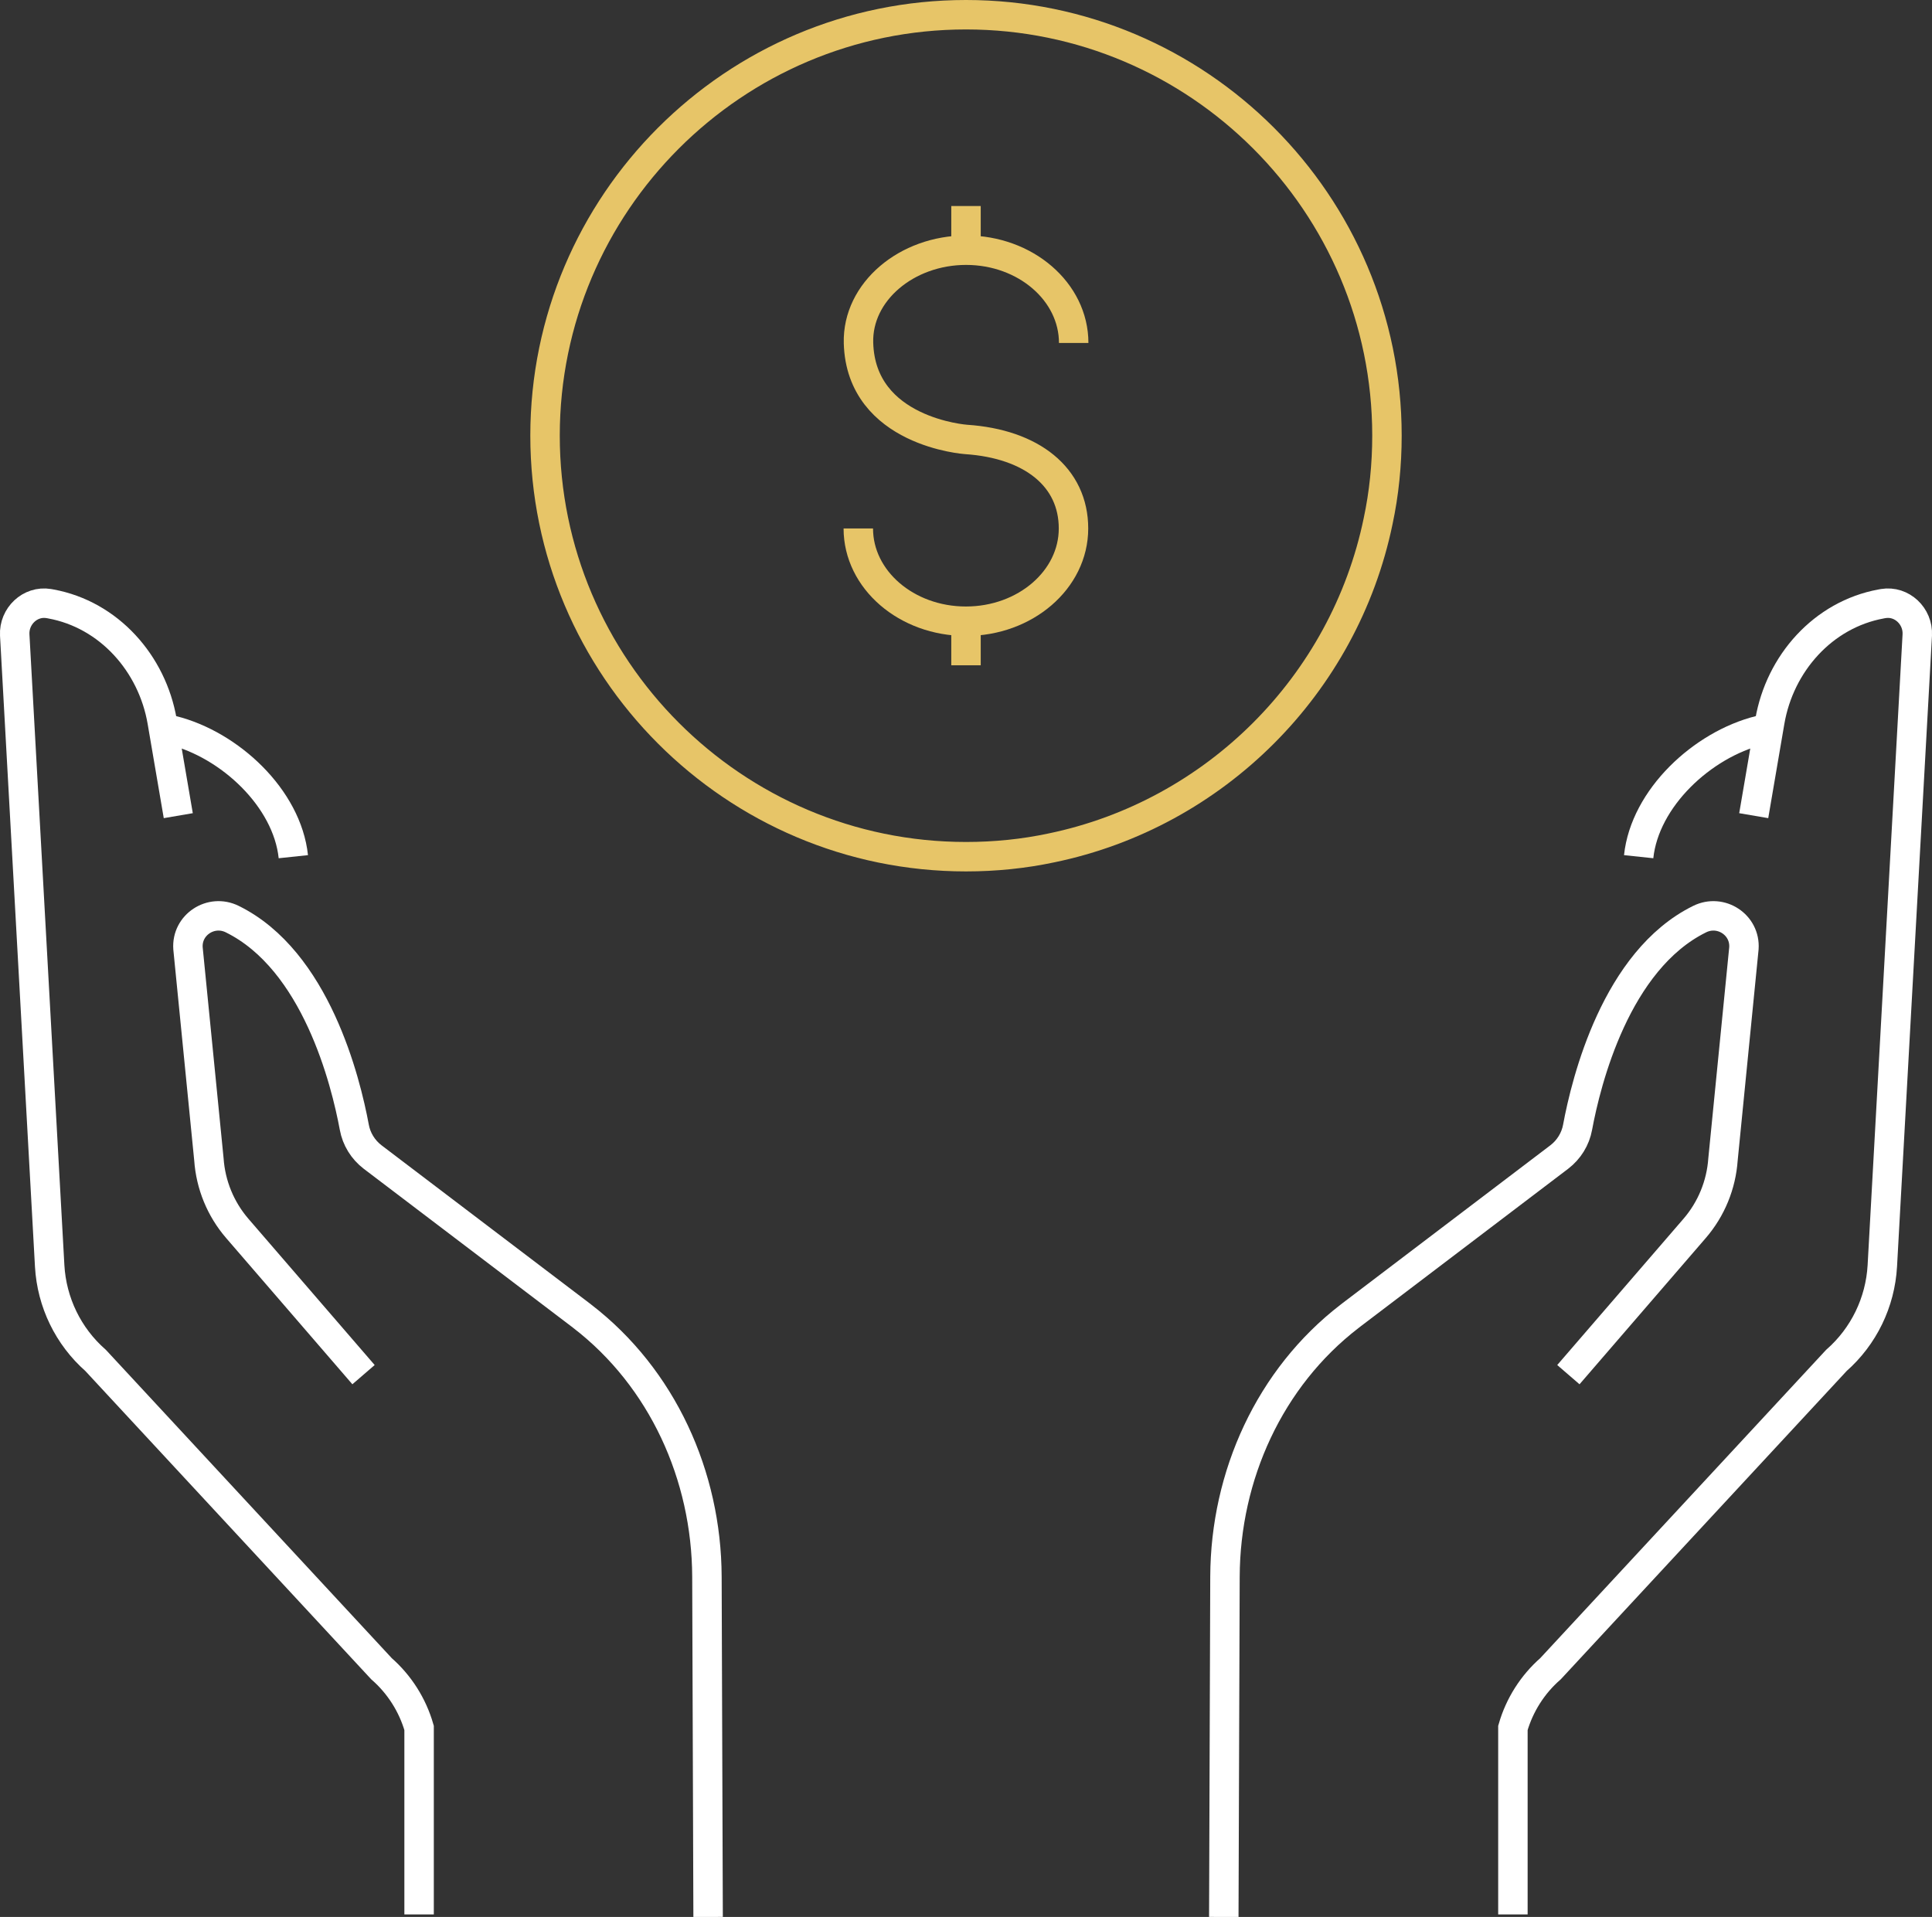
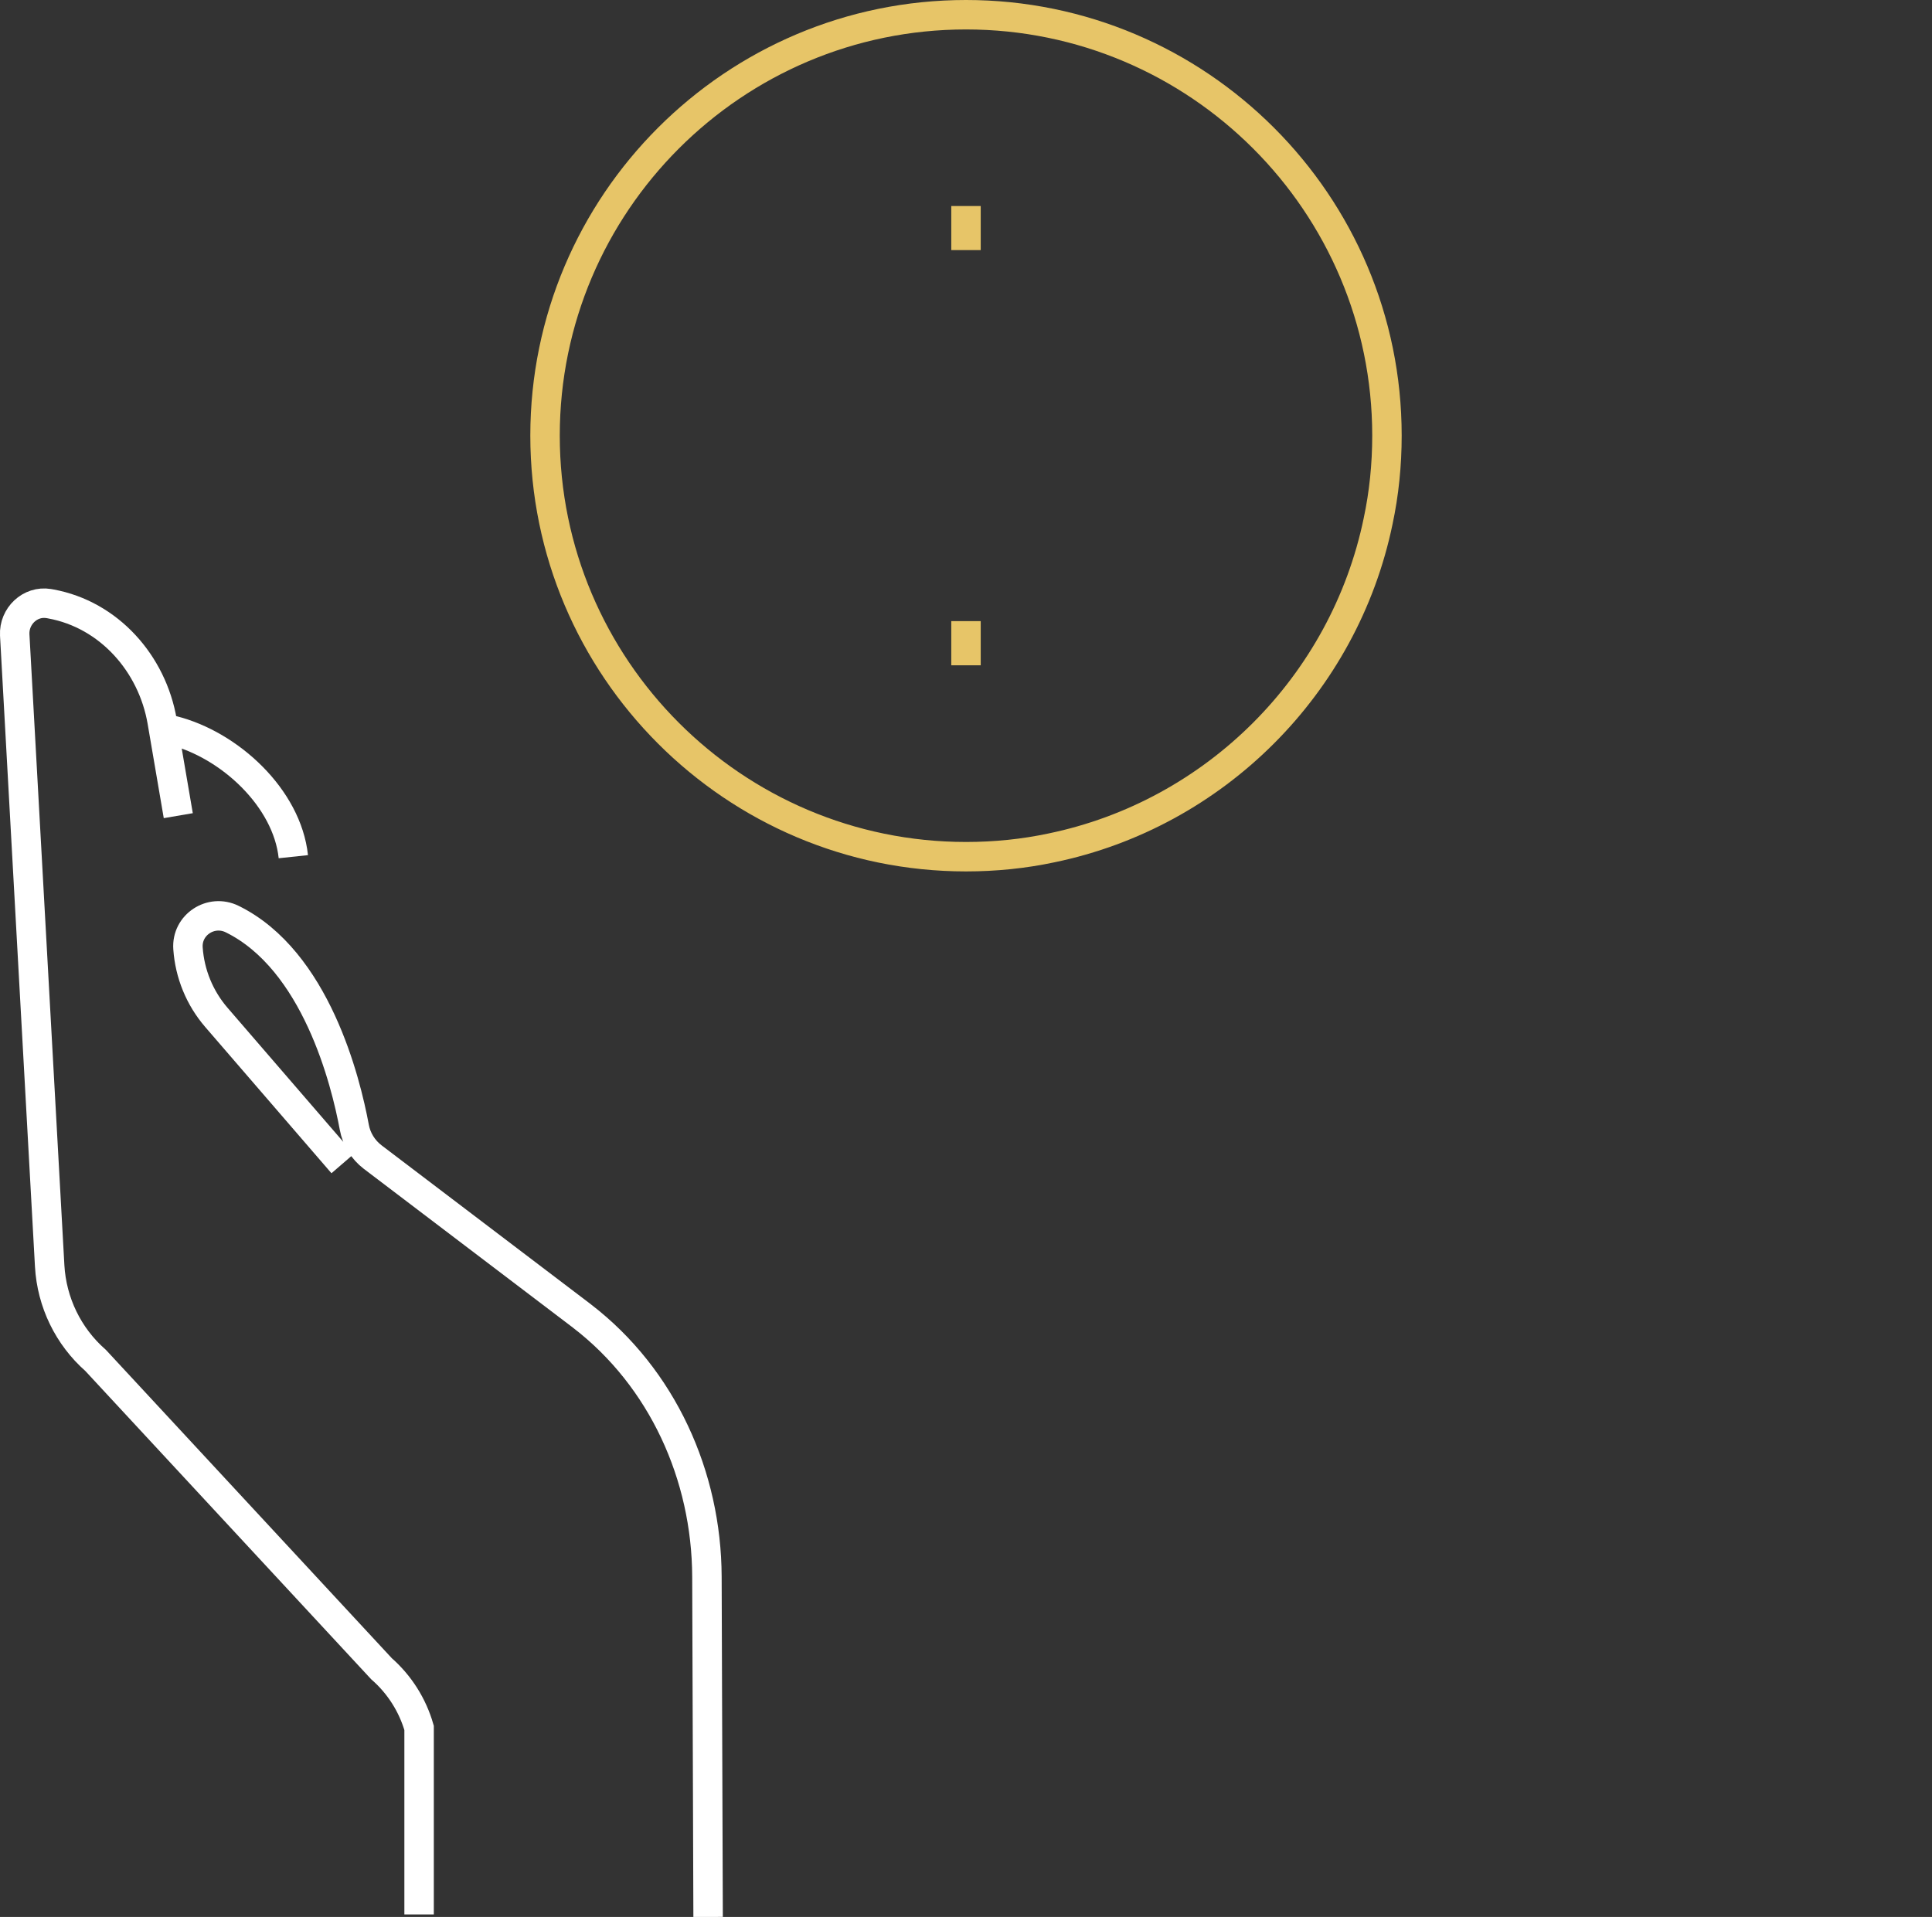
<svg xmlns="http://www.w3.org/2000/svg" id="Layer_2" data-name="Layer 2" viewBox="0 0 196.8 195.3">
  <rect x="0" y="0" width="196.8" height="195.3" fill="#333333" stroke="none" />
  <defs>
    <style>
      .cls-1 {
        stroke: #fff;
      }

      .cls-1, .cls-2 {
        fill: none;
        stroke-miterlimit: 10;
        stroke-width: 3px;
      }

      .cls-2 {
        stroke: #e7c568;
      }
    </style>
  </defs>
  <g id="Layer_1-2" data-name="Layer 1">
    <g>
      <g>
        <g>
-           <path class="cls-2" d="M87.43,53.84c0,5.22,4.91,9.45,10.96,9.45s10.96-4.23,10.96-9.45-4.23-8.62-10.95-9.07c0,0-10.7-.74-10.95-9.83-.14-5.22,4.91-9.45,10.96-9.45s10.96,4.23,10.96,9.45" />
          <line class="cls-2" x1="98.4" y1="67.78" x2="98.4" y2="63.28" />
          <line class="cls-2" x1="98.4" y1="25.48" x2="98.4" y2="20.99" />
        </g>
        <path class="cls-2" d="M141.28,44.38c0,2.98-.3,5.91-.9,8.72-3.45,16.67-16.61,29.83-33.26,33.28-2.81.6-5.74.9-8.72.9-23.65,0-42.88-19.25-42.88-42.9S74.75,1.5,98.4,1.5s42.88,19.23,42.88,42.88Z" />
      </g>
      <g>
        <g>
-           <path class="cls-1" d="M124.66,195.3l.12-34.67c.04-10.3,4.54-20.25,12.7-26.53.06-.05.12-.09.18-.14l21.17-16.08c.98-.75,1.65-1.83,1.87-3.04.87-4.69,3.91-17,12.43-21.2,2.16-1.07,4.68.58,4.51,2.98l-2.13,21.5c-.18,2.59-1.19,5.06-2.89,7.03l-12.86,14.9" />
-           <path class="cls-1" d="M178.64,83.1l1.64-9.59c1.01-5.92,5.43-10.9,11.34-11.98.07-.01.15-.03.22-.04,1.89-.31,3.56,1.29,3.46,3.2l-3.56,64.28c-.21,3.71-1.89,7.18-4.68,9.63l-29.12,31.41c-1.83,1.6-3.16,3.7-3.83,6.03v19" />
-           <path class="cls-1" d="M166.92,87.28c.63-5.97,6.49-11.42,12.31-12.87.07-.02.14-.04.22-.05" />
-         </g>
+           </g>
        <g>
-           <path class="cls-1" d="M72.13,195.3l-.12-34.67c-.04-10.3-4.54-20.25-12.7-26.53-.06-.05-.12-.09-.18-.14l-21.17-16.08c-.98-.75-1.65-1.83-1.87-3.04-.87-4.69-3.91-17-12.43-21.2-2.16-1.07-4.68.58-4.51,2.98l2.13,21.5c.18,2.59,1.19,5.06,2.89,7.03l12.86,14.9" />
+           <path class="cls-1" d="M72.13,195.3l-.12-34.67c-.04-10.3-4.54-20.25-12.7-26.53-.06-.05-.12-.09-.18-.14l-21.17-16.08c-.98-.75-1.65-1.83-1.87-3.04-.87-4.69-3.91-17-12.43-21.2-2.16-1.07-4.68.58-4.51,2.98c.18,2.59,1.19,5.06,2.89,7.03l12.86,14.9" />
          <path class="cls-1" d="M18.16,83.1l-1.64-9.59c-1.01-5.92-5.43-10.9-11.34-11.98-.07-.01-.15-.03-.22-.04-1.89-.31-3.56,1.29-3.46,3.2l3.56,64.28c.21,3.71,1.89,7.18,4.68,9.63l29.12,31.41c1.83,1.6,3.16,3.7,3.83,6.03v19" />
          <path class="cls-1" d="M29.88,87.28c-.63-5.97-6.49-11.42-12.31-12.87-.07-.02-.14-.04-.22-.05" />
        </g>
      </g>
    </g>
  </g>
</svg>